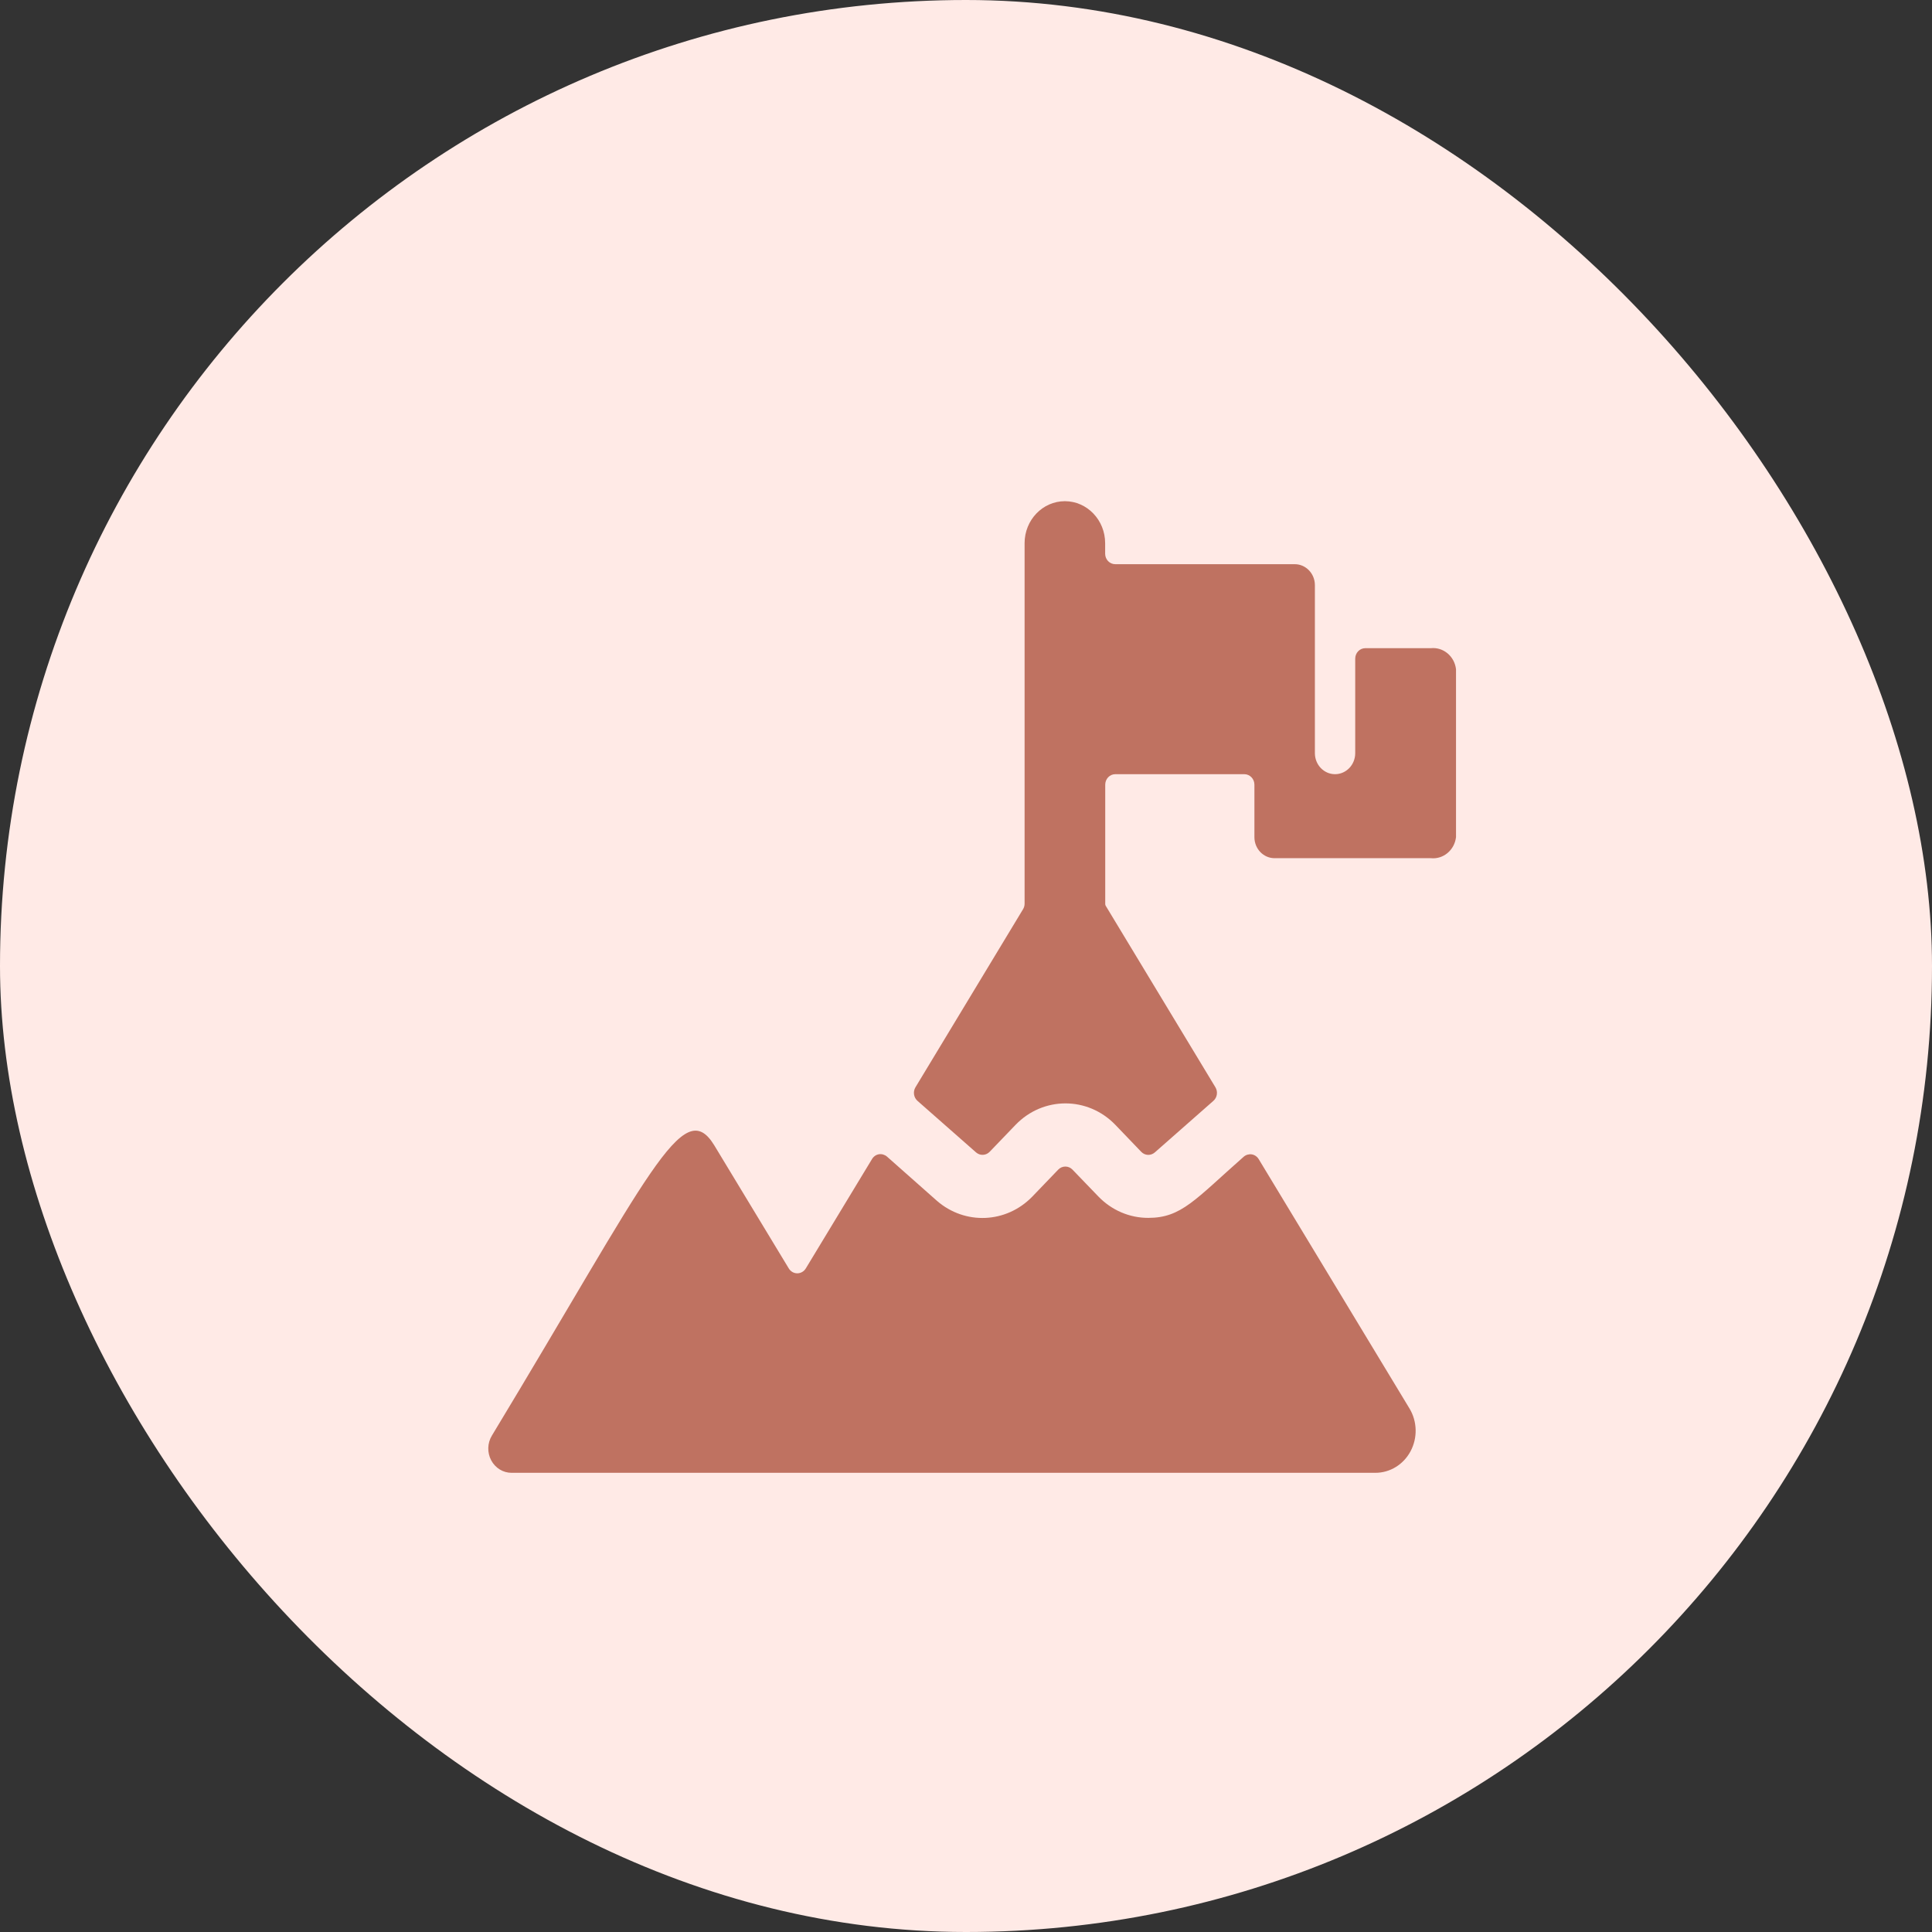
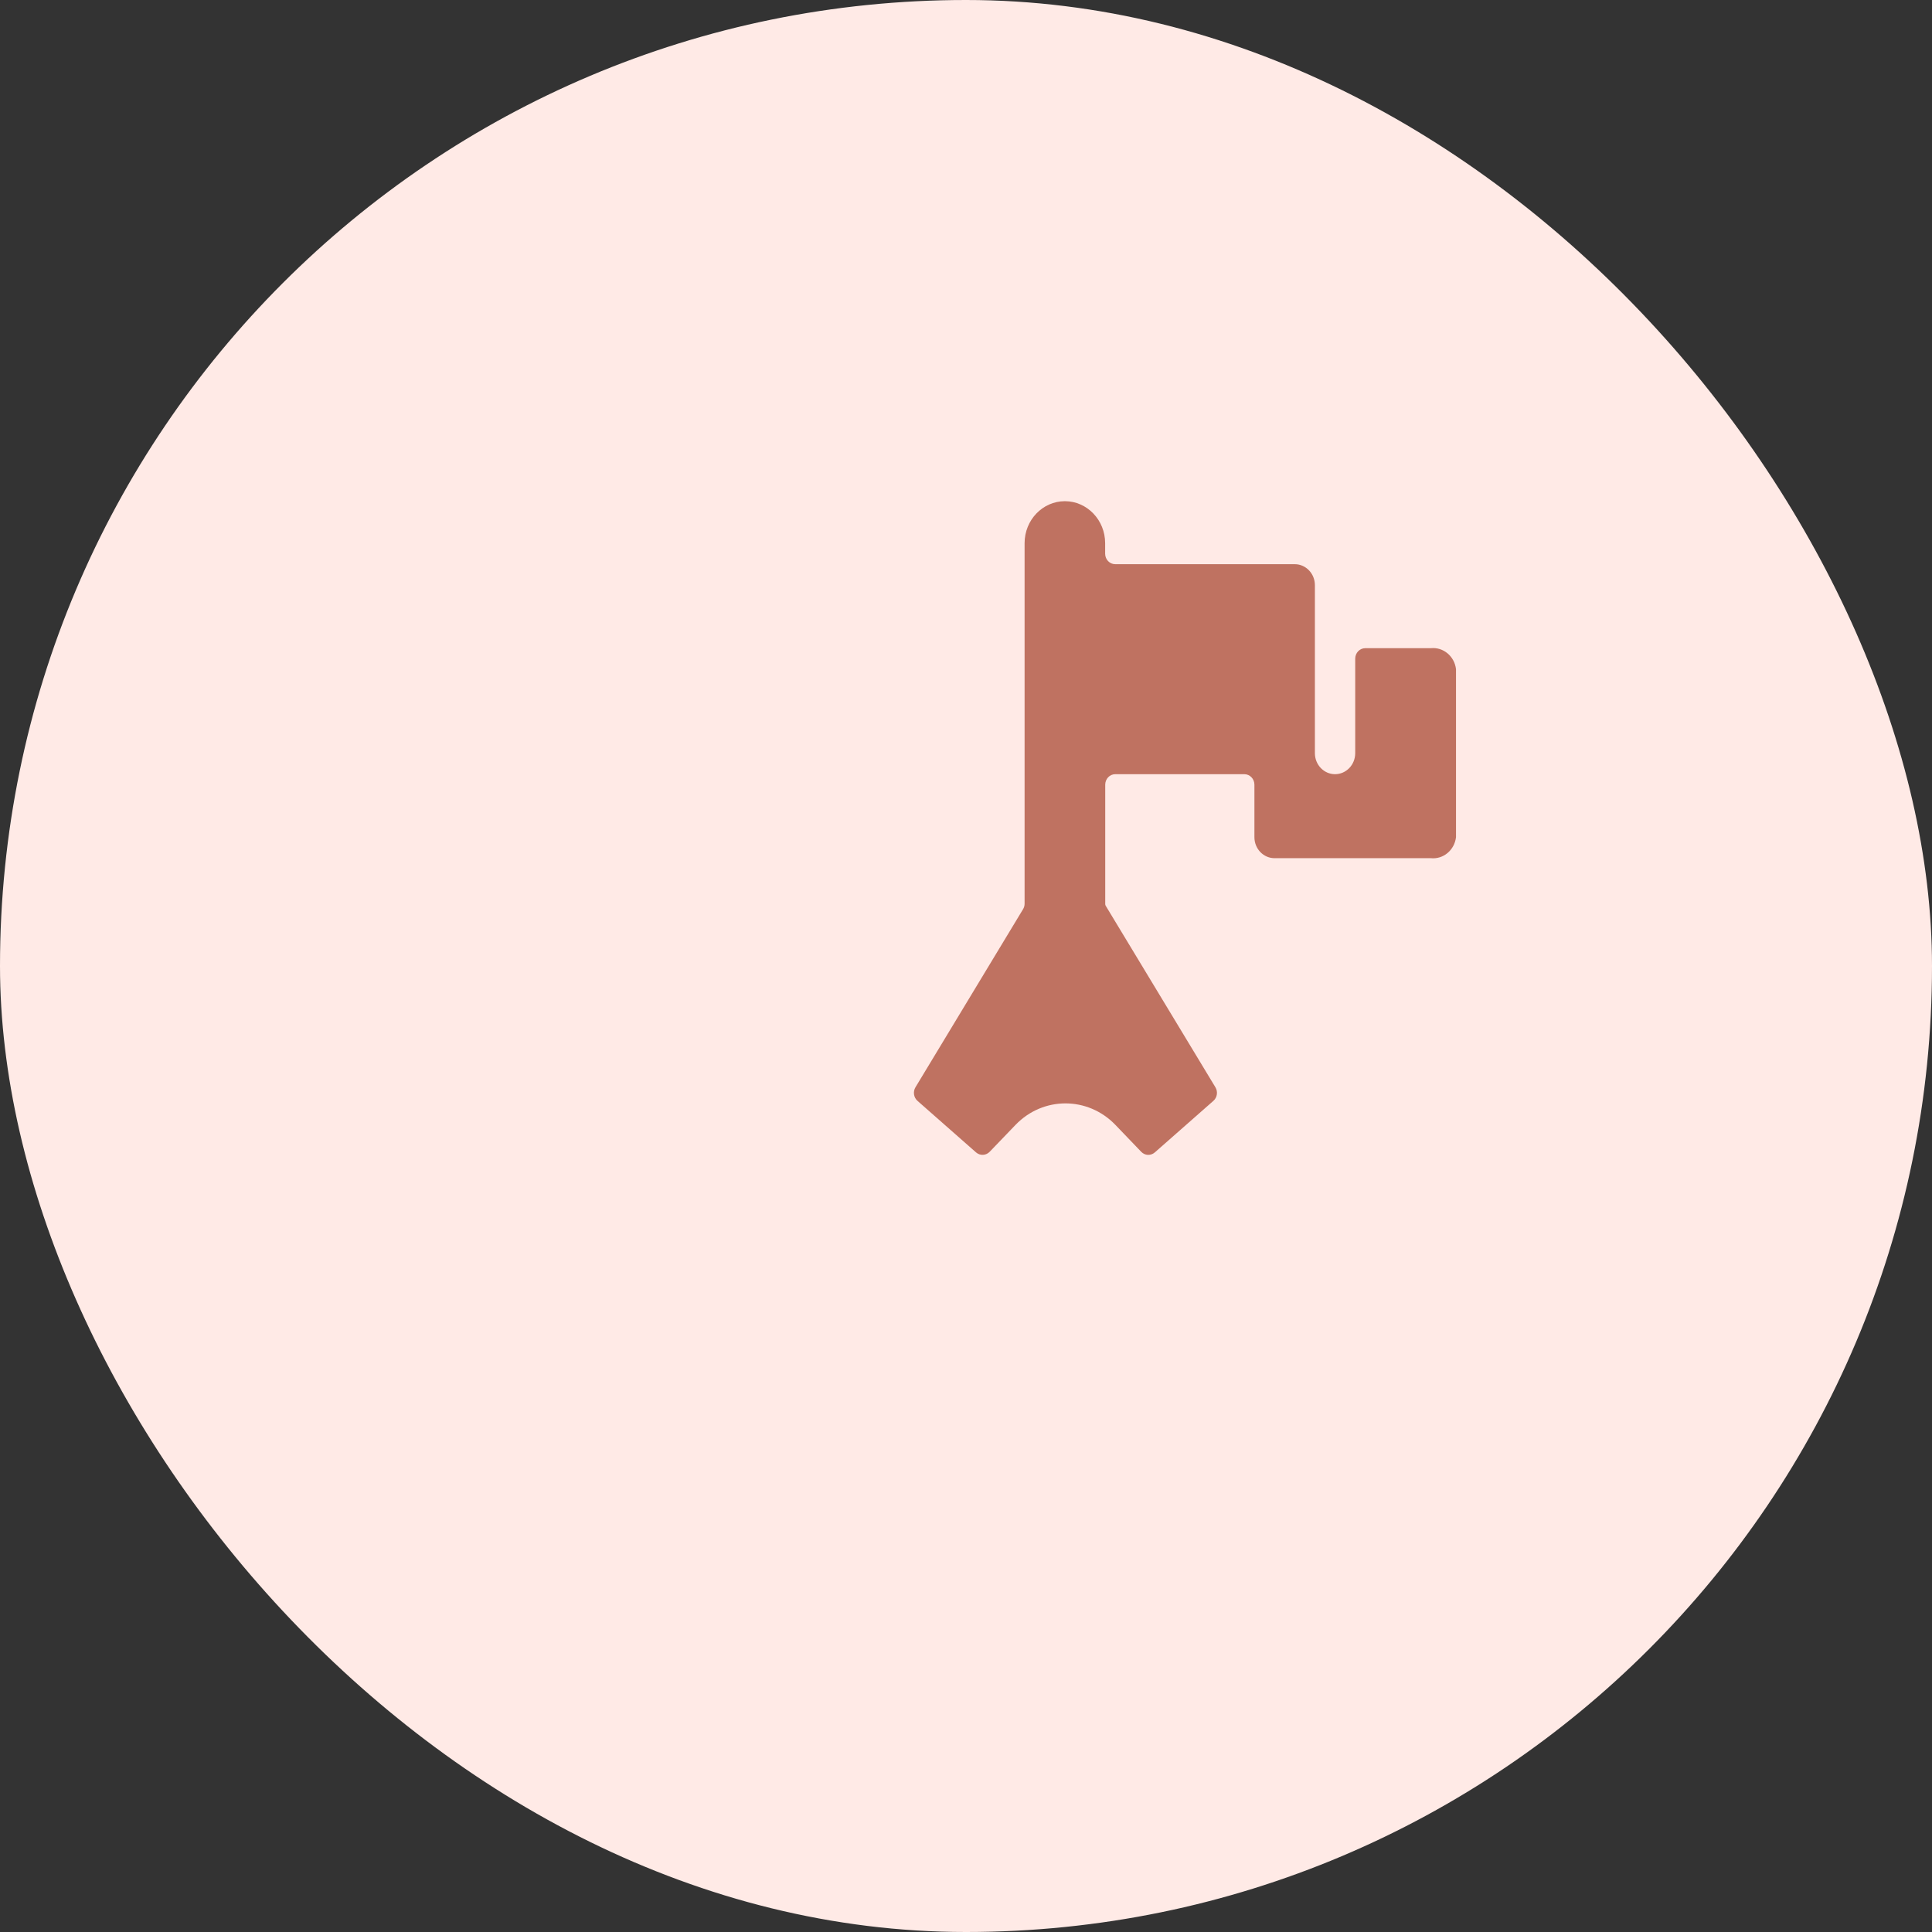
<svg xmlns="http://www.w3.org/2000/svg" width="46" height="46" viewBox="0 0 46 46" fill="none">
  <rect x="0" y="0" width="46" height="46" fill="#333333" stroke="none" />
  <rect width="46" height="46" rx="23" fill="#FFEAE6" />
-   <path d="M20.928 27.482C20.859 27.493 20.799 27.535 20.762 27.597L19.186 30.2C19.142 30.273 19.065 30.317 18.983 30.317C18.9 30.317 18.824 30.273 18.78 30.2L17.003 27.264C16.256 26.05 15.459 27.981 11.711 34.182C11.603 34.36 11.597 34.585 11.695 34.769C11.793 34.953 11.979 35.068 12.181 35.067H32.747C33.096 35.067 33.418 34.869 33.586 34.551C33.755 34.232 33.745 33.843 33.559 33.535L29.97 27.6C29.933 27.538 29.872 27.496 29.803 27.485C29.735 27.475 29.665 27.495 29.611 27.542C28.459 28.557 28.13 28.997 27.342 28.997C26.896 28.999 26.468 28.816 26.152 28.488V28.488L25.535 27.848C25.49 27.801 25.429 27.775 25.366 27.775C25.302 27.775 25.241 27.801 25.196 27.848L24.579 28.49C23.96 29.129 22.976 29.172 22.307 28.59L21.12 27.539C21.067 27.493 20.997 27.472 20.928 27.482V27.482Z" fill="#BF7261" />
  <path d="M25.355 11.933C24.825 11.933 24.395 12.381 24.395 12.933V21.517C24.395 21.564 24.382 21.61 24.357 21.65L21.797 25.887C21.733 25.992 21.754 26.131 21.845 26.211L23.239 27.438C23.334 27.521 23.475 27.515 23.563 27.424L24.18 26.782C24.837 26.101 25.899 26.101 26.556 26.782L27.172 27.424C27.26 27.516 27.401 27.522 27.496 27.438L28.89 26.211C28.982 26.131 29.002 25.992 28.938 25.887L26.327 21.567C26.319 21.553 26.314 21.537 26.315 21.521V18.683C26.315 18.545 26.422 18.433 26.555 18.433H29.627C29.759 18.433 29.867 18.545 29.867 18.683V19.933C29.867 20.209 30.082 20.433 30.347 20.433H34.067C34.364 20.464 34.63 20.242 34.667 19.933V15.933C34.63 15.624 34.364 15.402 34.067 15.433H32.507C32.374 15.433 32.267 15.545 32.267 15.683V17.933C32.267 18.209 32.052 18.433 31.787 18.433C31.522 18.433 31.307 18.209 31.307 17.933V13.933C31.307 13.657 31.092 13.433 30.827 13.433H26.553C26.42 13.433 26.313 13.321 26.313 13.183V12.933C26.313 12.382 25.884 11.934 25.355 11.933Z" fill="#BF7261" />
</svg>